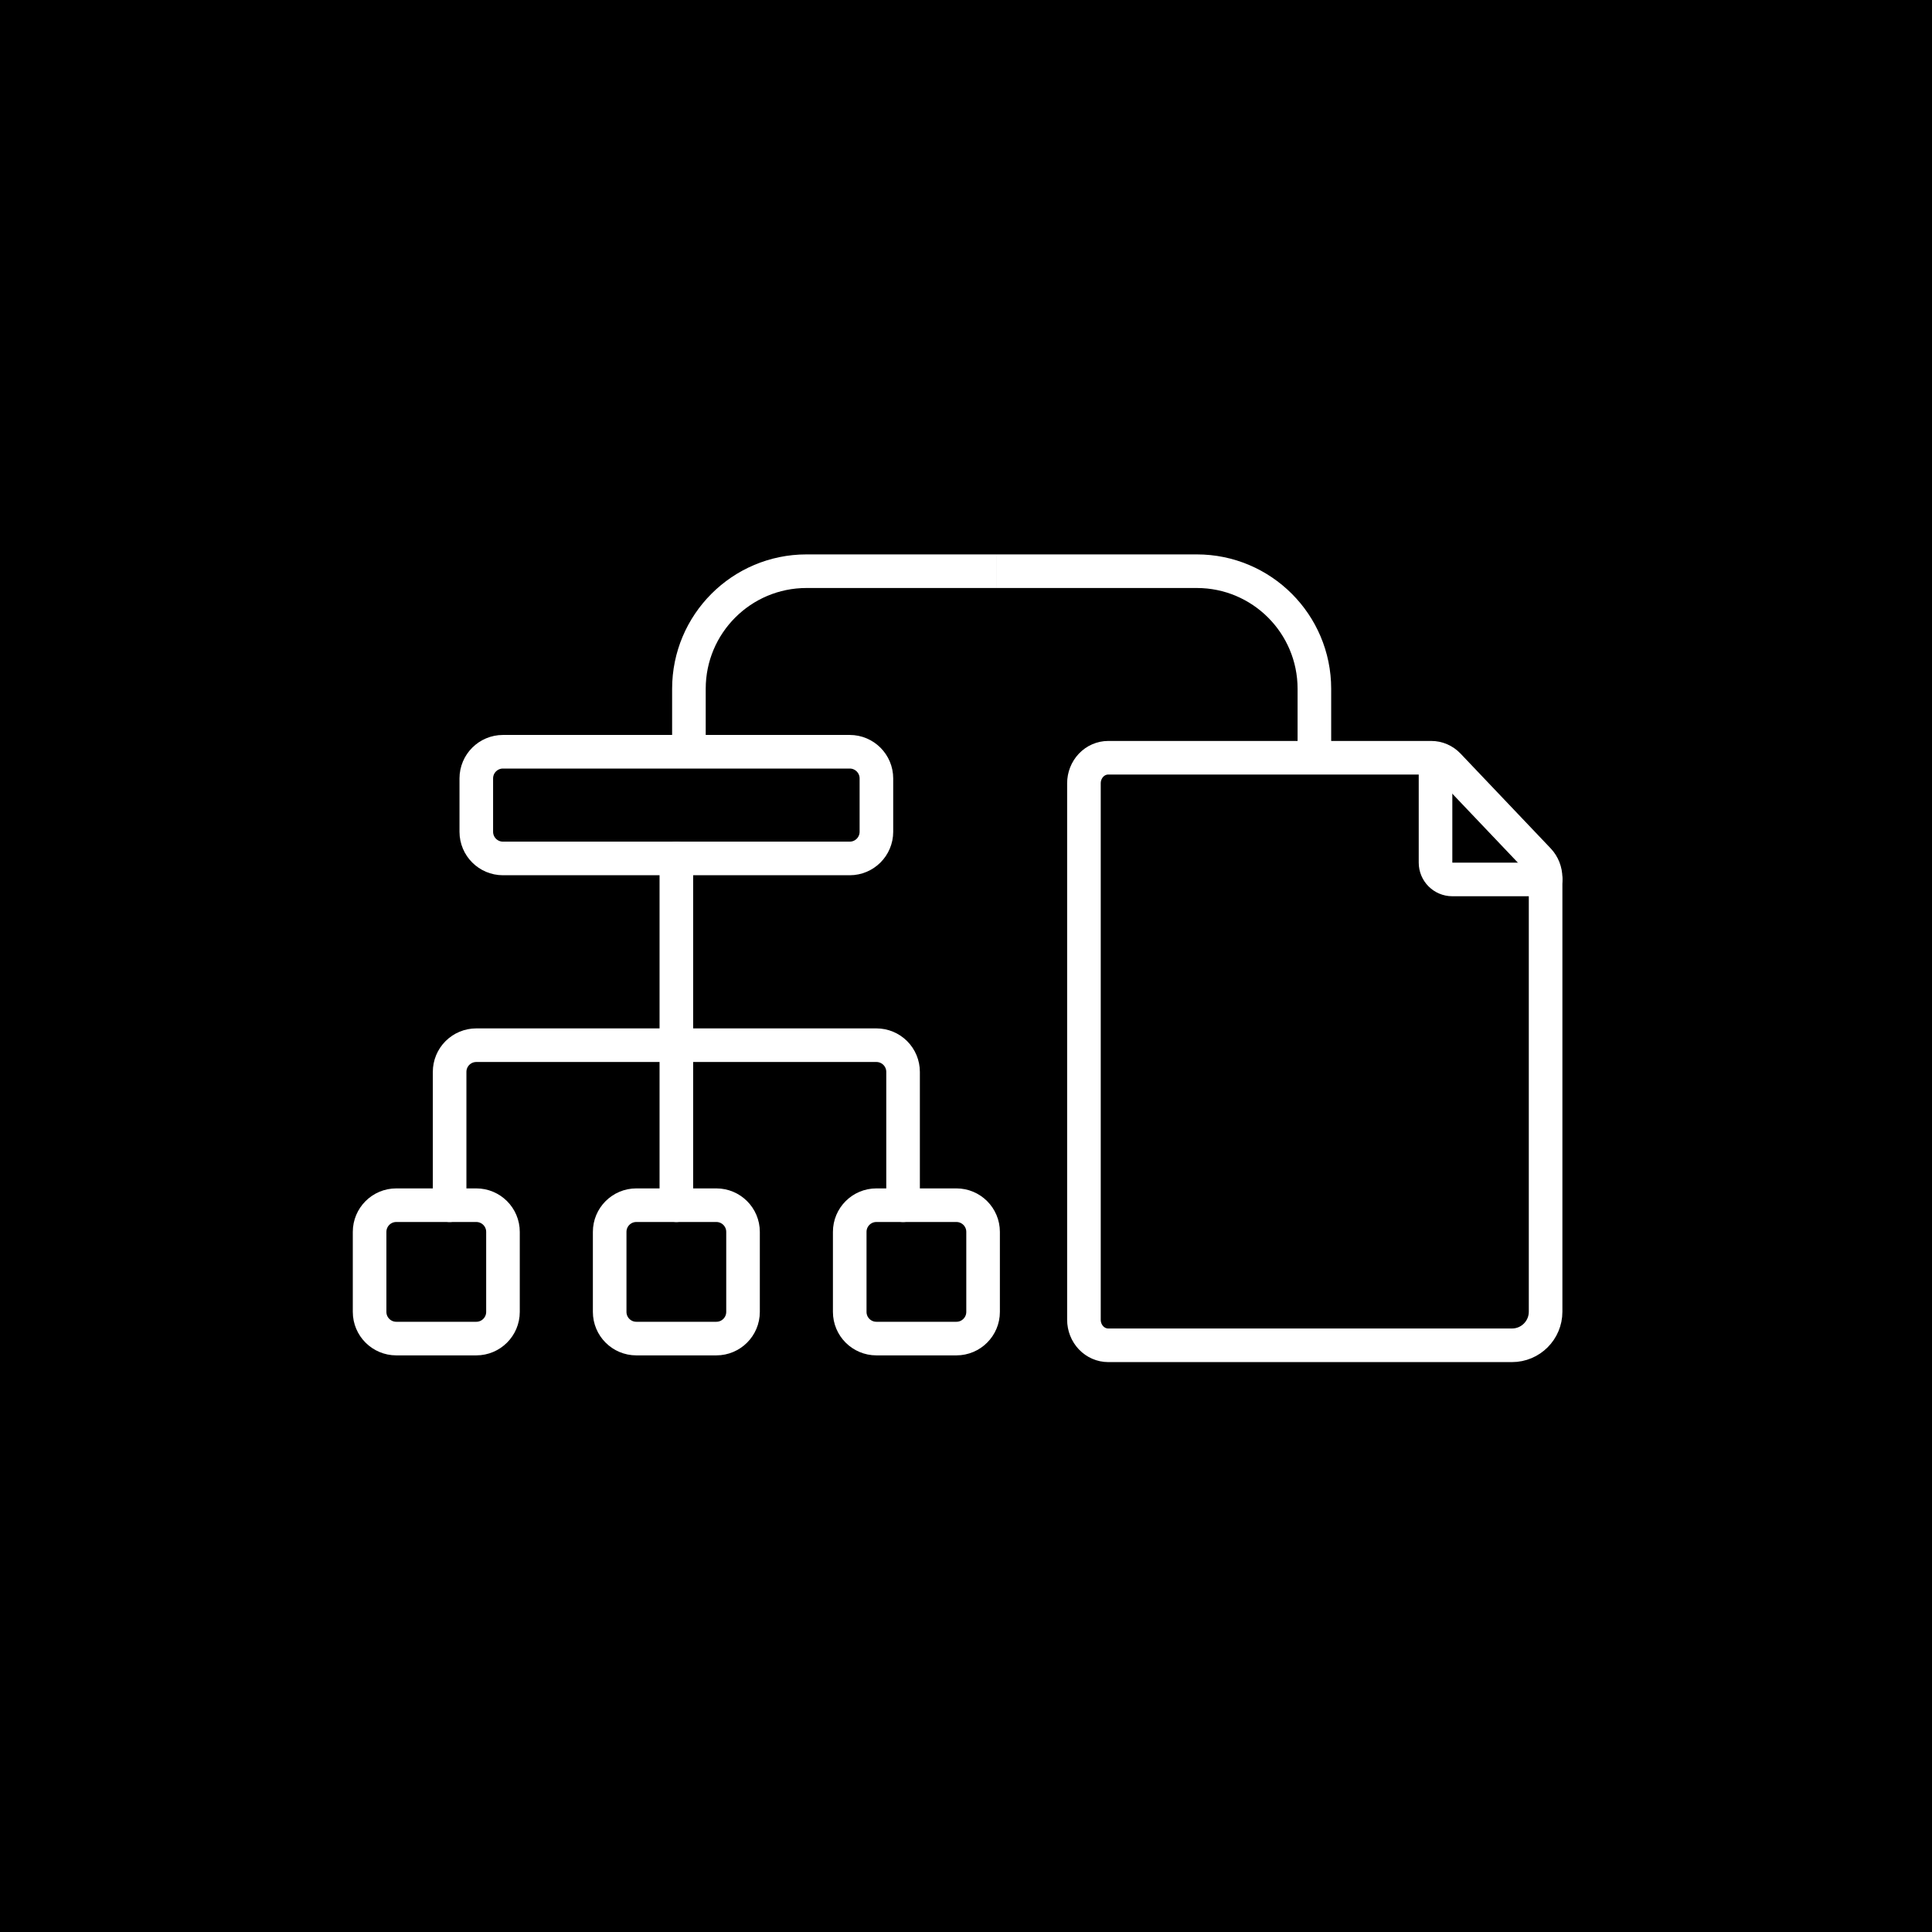
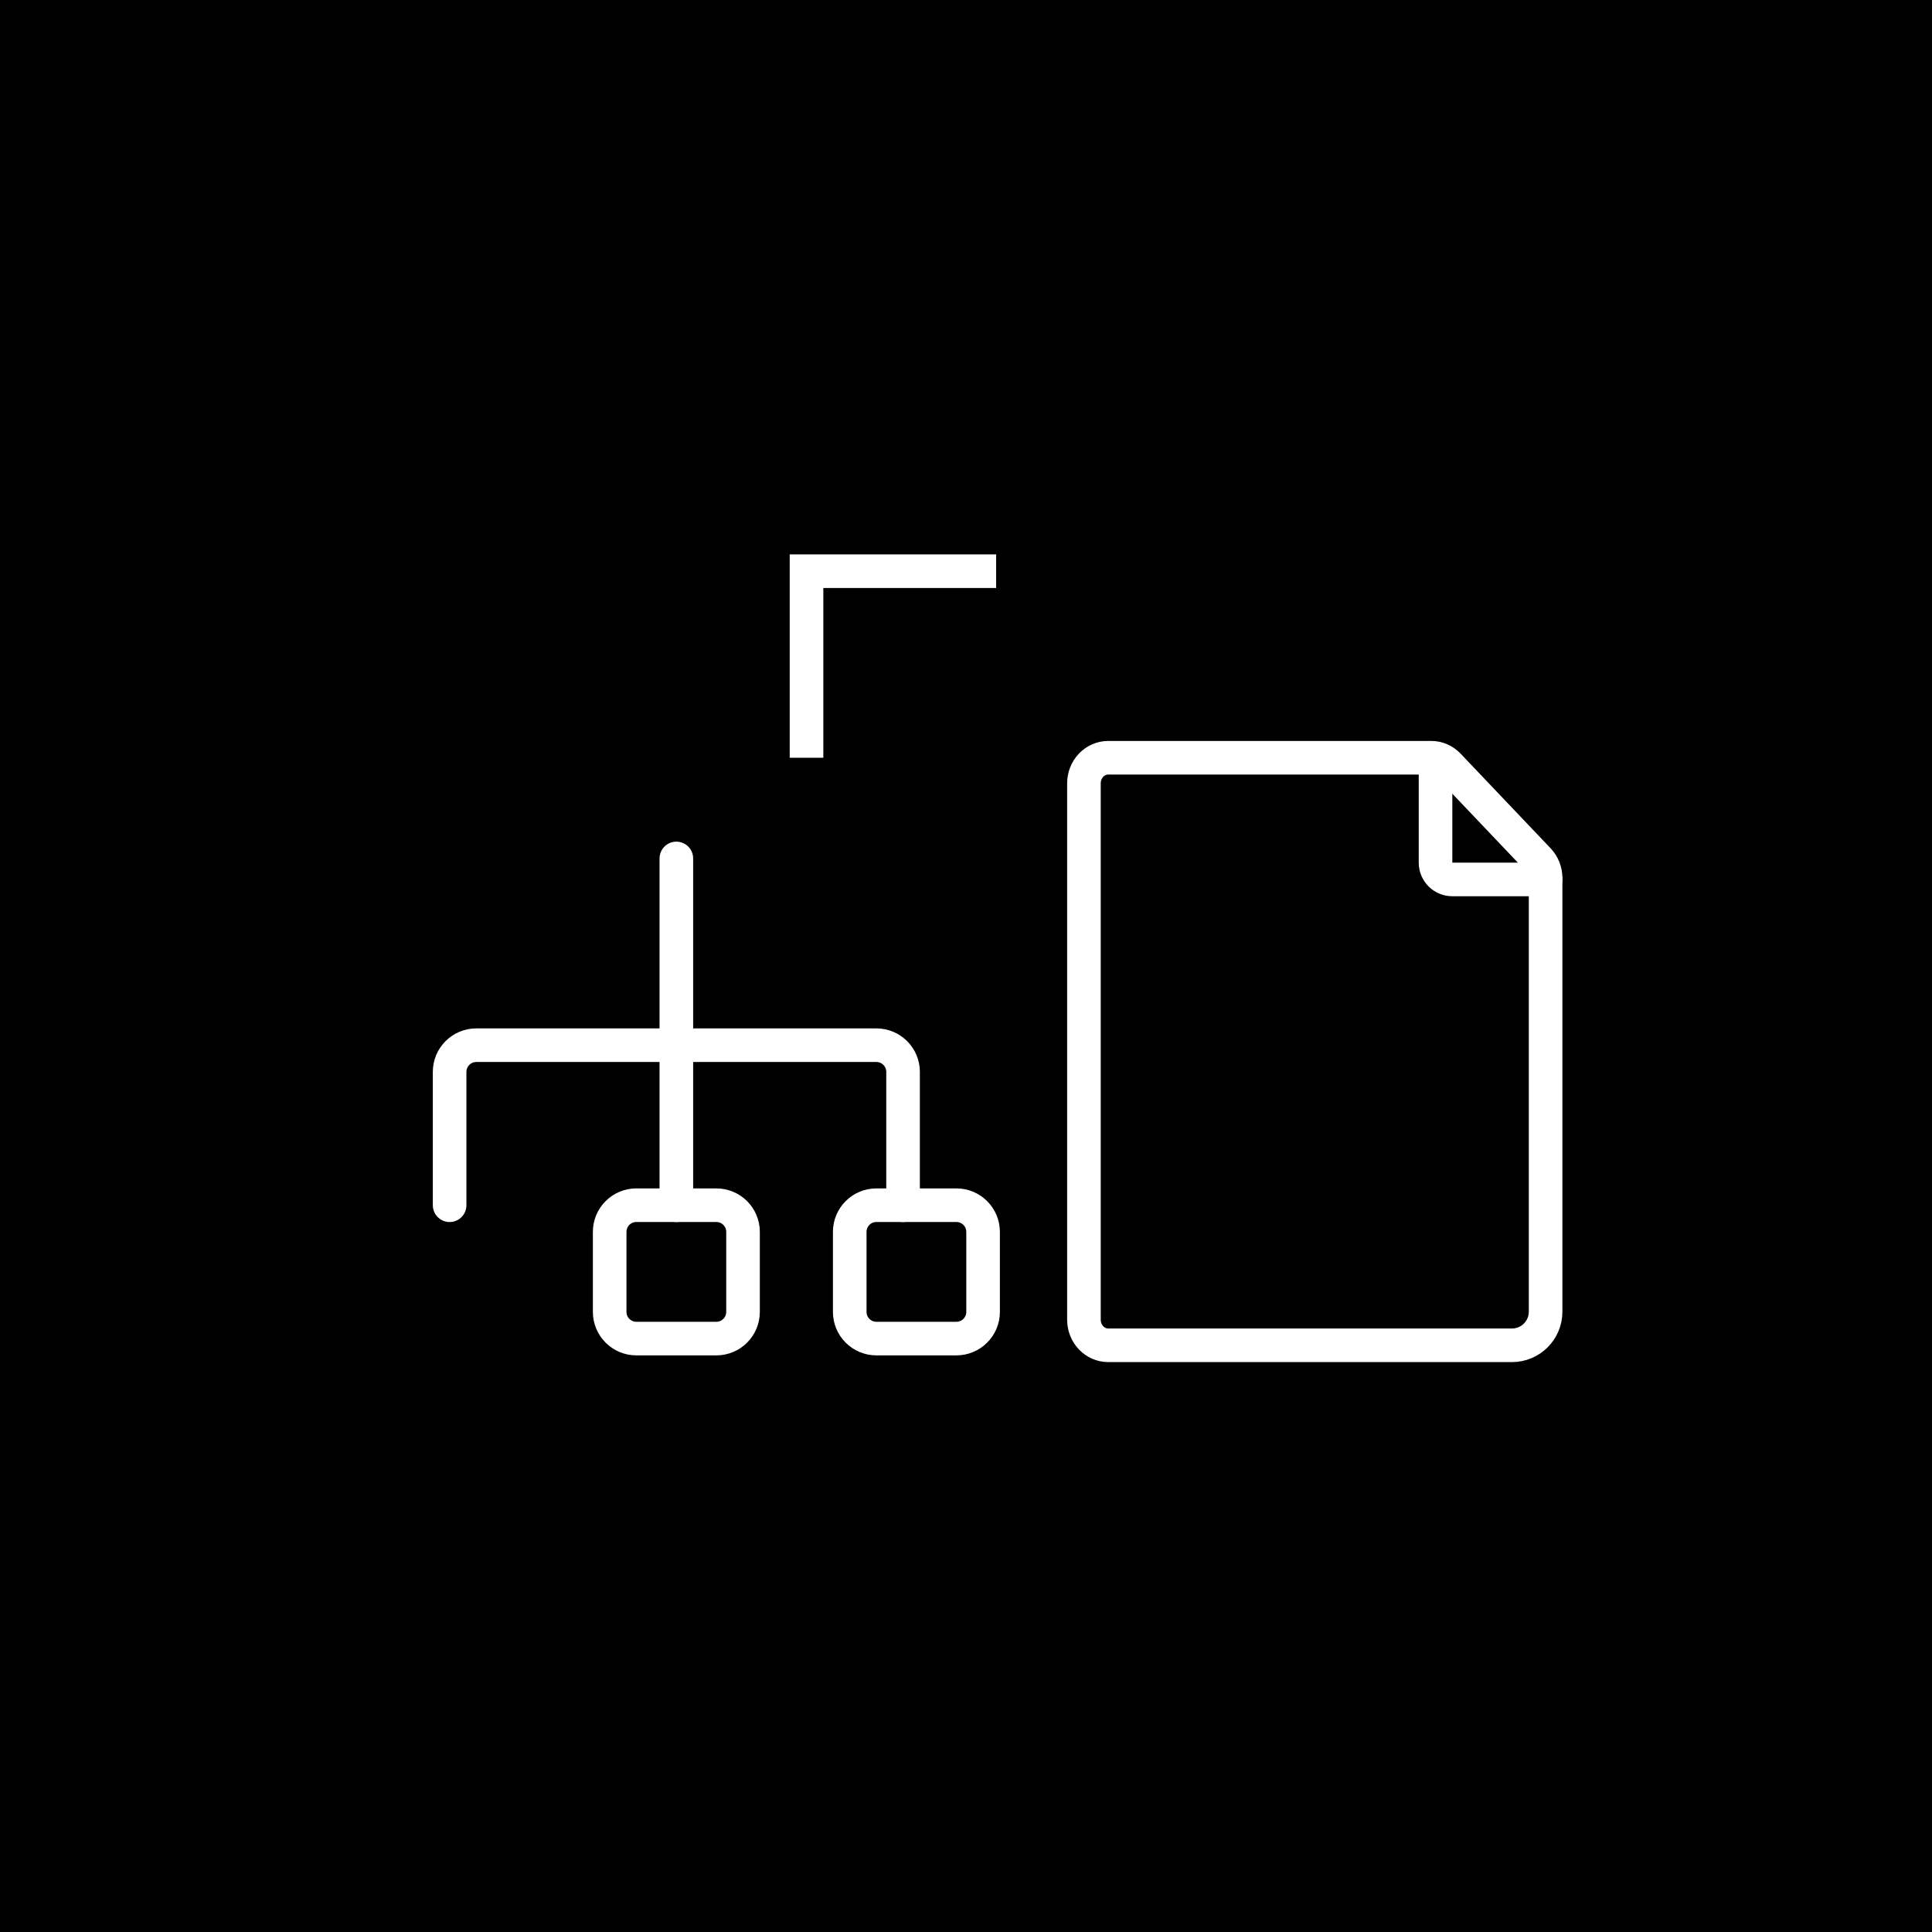
<svg xmlns="http://www.w3.org/2000/svg" width="115" height="115" viewBox="0 0 115 115" fill="none">
  <rect width="115" height="115" fill="black" />
  <path d="M65.967 80.077H77.537H90C91.104 80.077 92 79.182 92 78.077V52.261C92 51.858 91.847 51.471 91.576 51.186L86.215 45.548C85.943 45.263 85.576 45.103 85.192 45.104H65.967C65.583 45.104 65.215 45.264 64.944 45.549C64.673 45.834 64.52 46.221 64.52 46.624V78.557C64.52 78.96 64.673 79.347 64.944 79.632C65.215 79.917 65.583 80.077 65.967 80.077Z" stroke="white" stroke-width="2" stroke-linecap="round" stroke-linejoin="round" />
  <path d="M85.448 45.505V51.348C85.448 51.9 85.896 52.348 86.448 52.348H92" stroke="white" stroke-width="2" stroke-linecap="round" />
  <path d="M40.259 51.098V71.739" stroke="white" stroke-width="2" stroke-linecap="round" stroke-linejoin="round" />
-   <path d="M50.579 44.747H29.939C29.062 44.747 28.351 45.458 28.351 46.335V49.511C28.351 50.387 29.062 51.098 29.939 51.098H50.579C51.456 51.098 52.167 50.387 52.167 49.511V46.335C52.167 45.458 51.456 44.747 50.579 44.747Z" stroke="white" stroke-width="2" stroke-linecap="round" stroke-linejoin="round" />
  <path d="M42.64 71.738H37.877C37 71.738 36.29 72.449 36.29 73.326V78.089C36.29 78.966 37 79.677 37.877 79.677H42.64C43.517 79.677 44.228 78.966 44.228 78.089V73.326C44.228 72.449 43.517 71.738 42.64 71.738Z" stroke="white" stroke-width="2" stroke-linecap="round" stroke-linejoin="round" />
-   <path d="M28.351 71.738H23.588C22.711 71.738 22 72.449 22 73.326V78.089C22 78.966 22.711 79.677 23.588 79.677H28.351C29.228 79.677 29.939 78.966 29.939 78.089V73.326C29.939 72.449 29.228 71.738 28.351 71.738Z" stroke="white" stroke-width="2" stroke-linecap="round" stroke-linejoin="round" />
  <path d="M56.929 71.738H52.166C51.289 71.738 50.579 72.449 50.579 73.326V78.089C50.579 78.966 51.289 79.677 52.166 79.677H56.929C57.806 79.677 58.517 78.966 58.517 78.089V73.326C58.517 72.449 57.806 71.738 56.929 71.738Z" stroke="white" stroke-width="2" stroke-linecap="round" stroke-linejoin="round" />
  <path d="M53.754 71.74V63.802C53.754 63.38 53.587 62.977 53.289 62.679C52.992 62.381 52.588 62.214 52.167 62.214H28.351C27.93 62.214 27.526 62.381 27.228 62.679C26.93 62.977 26.763 63.38 26.763 63.802V71.74" stroke="white" stroke-width="2" stroke-linecap="round" stroke-linejoin="round" />
-   <path d="M59.295 34H48.007C44.141 34 41.007 37.134 41.007 41V45.104" stroke="white" stroke-width="2" />
-   <path d="M59.295 34H71.237C75.103 34 78.237 37.134 78.237 41V45.104" stroke="white" stroke-width="2" />
+   <path d="M59.295 34H48.007V45.104" stroke="white" stroke-width="2" />
</svg>